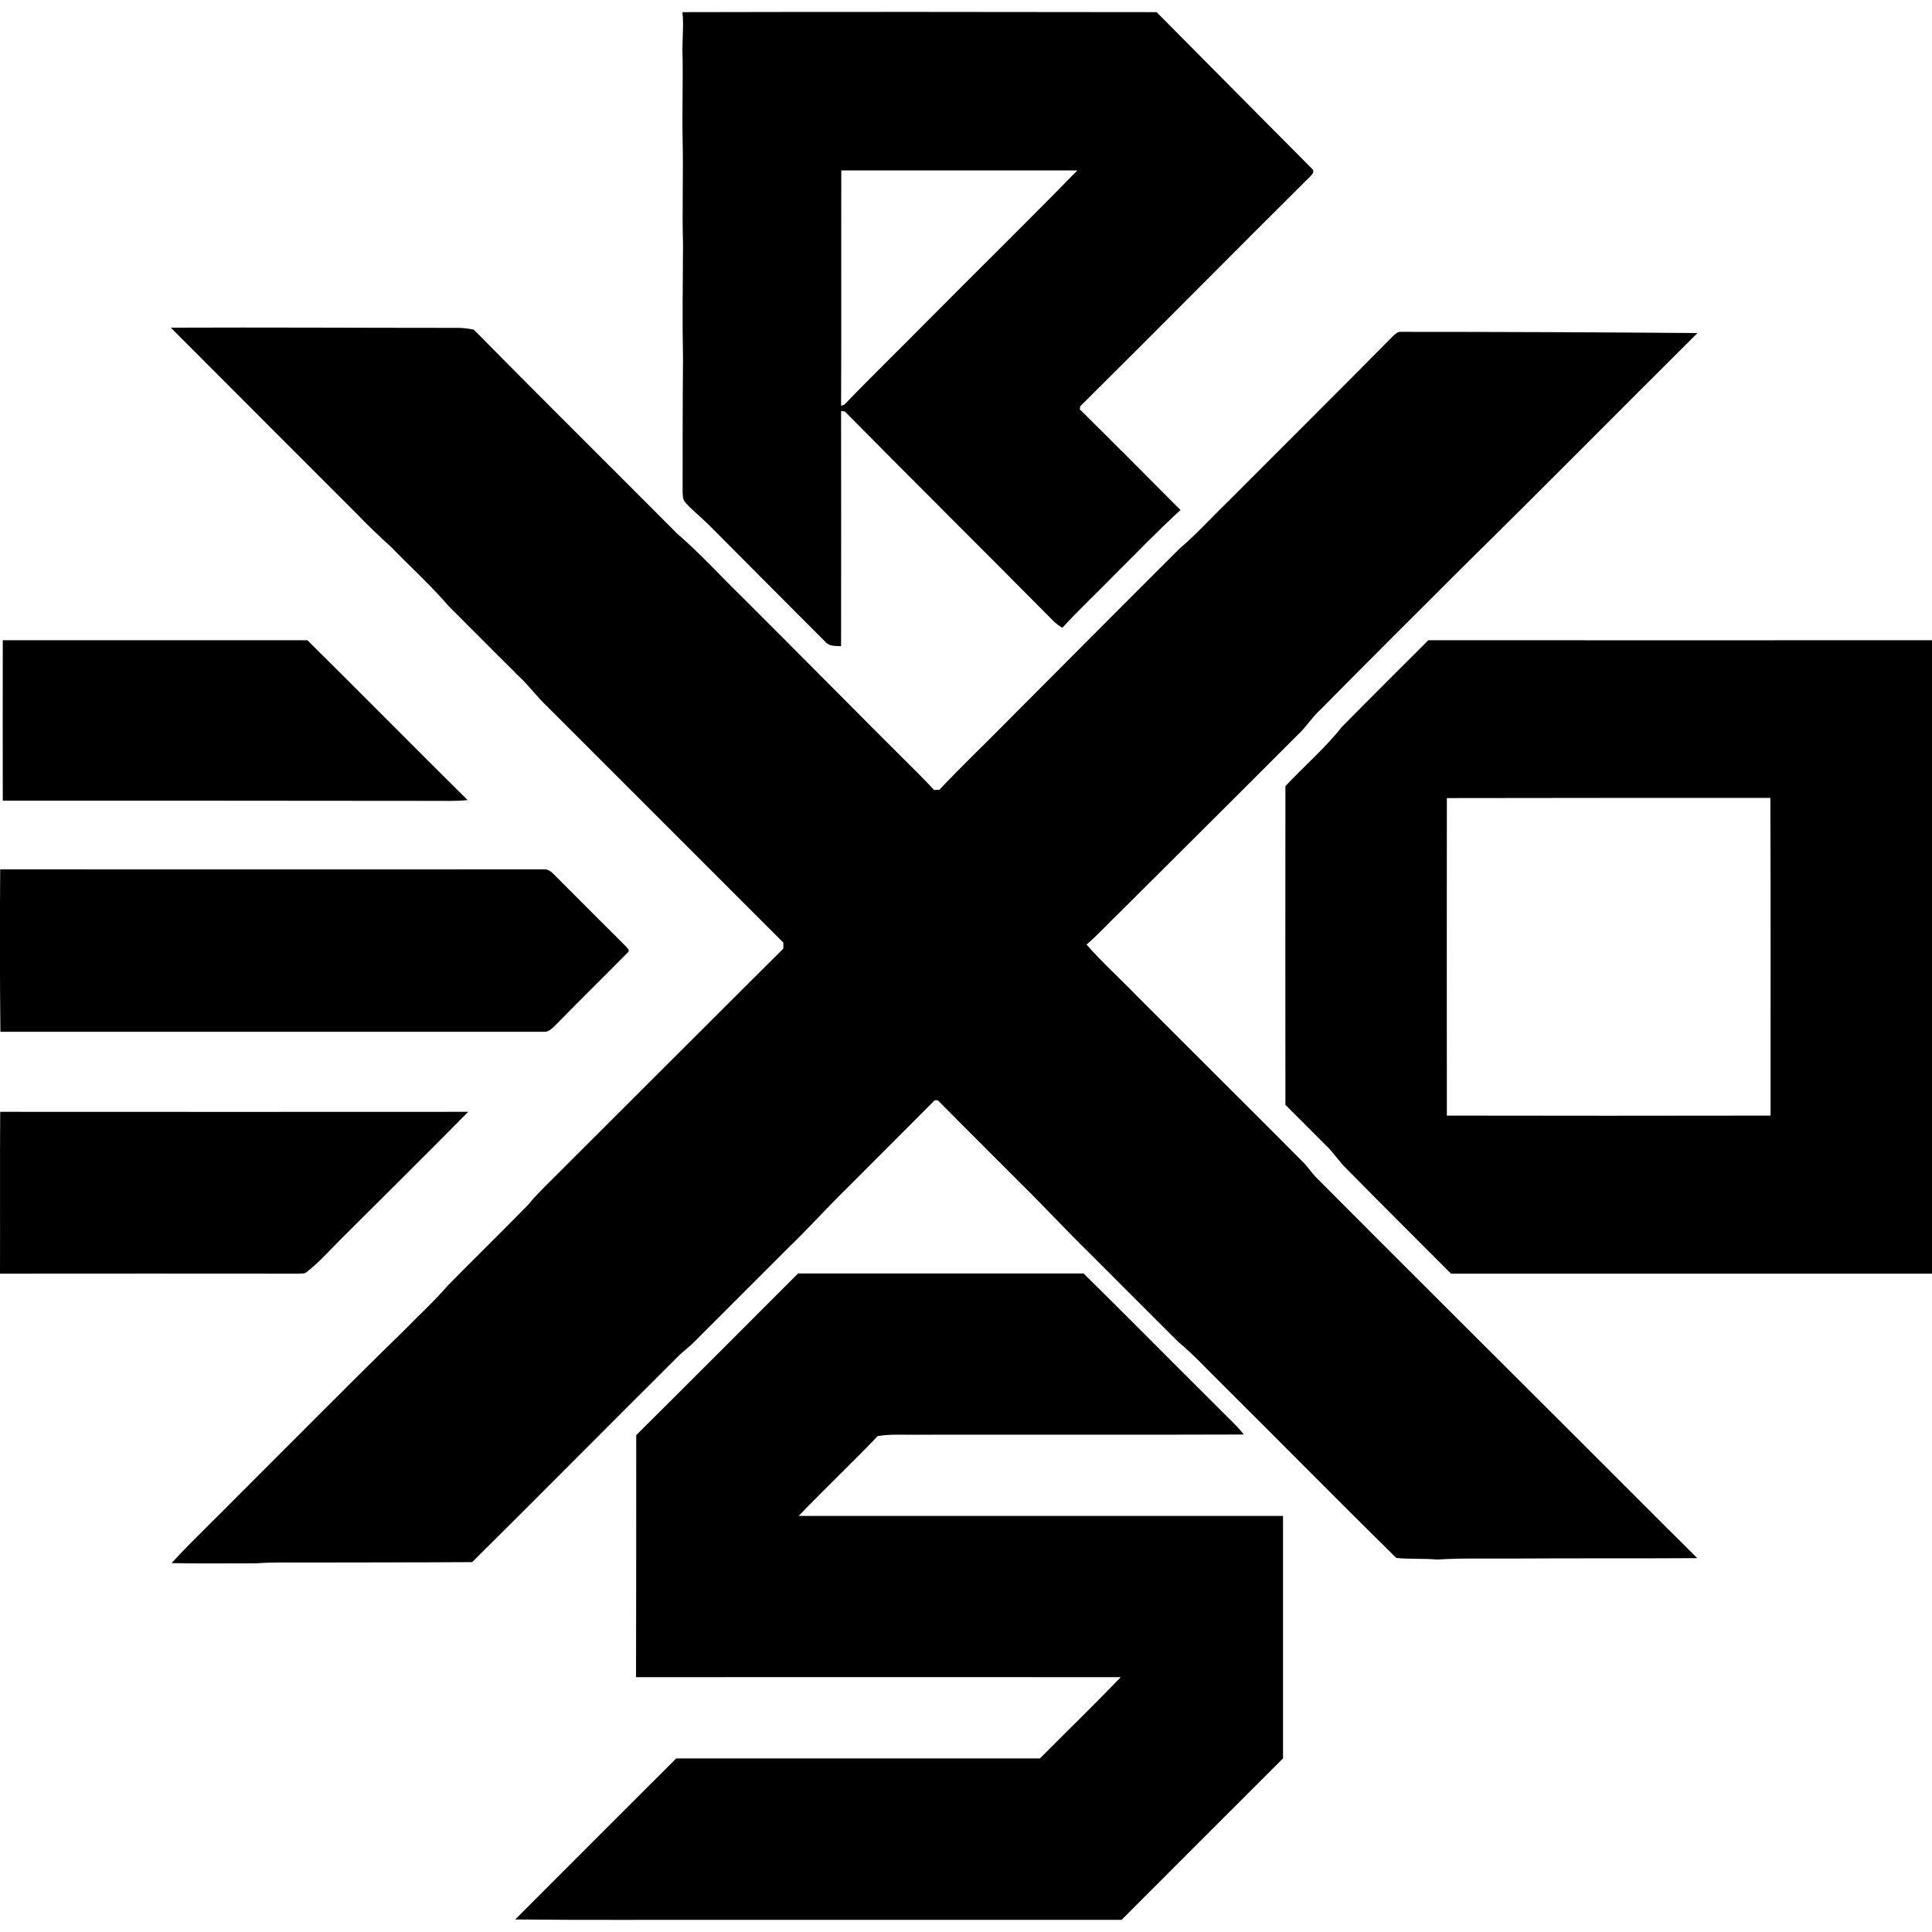
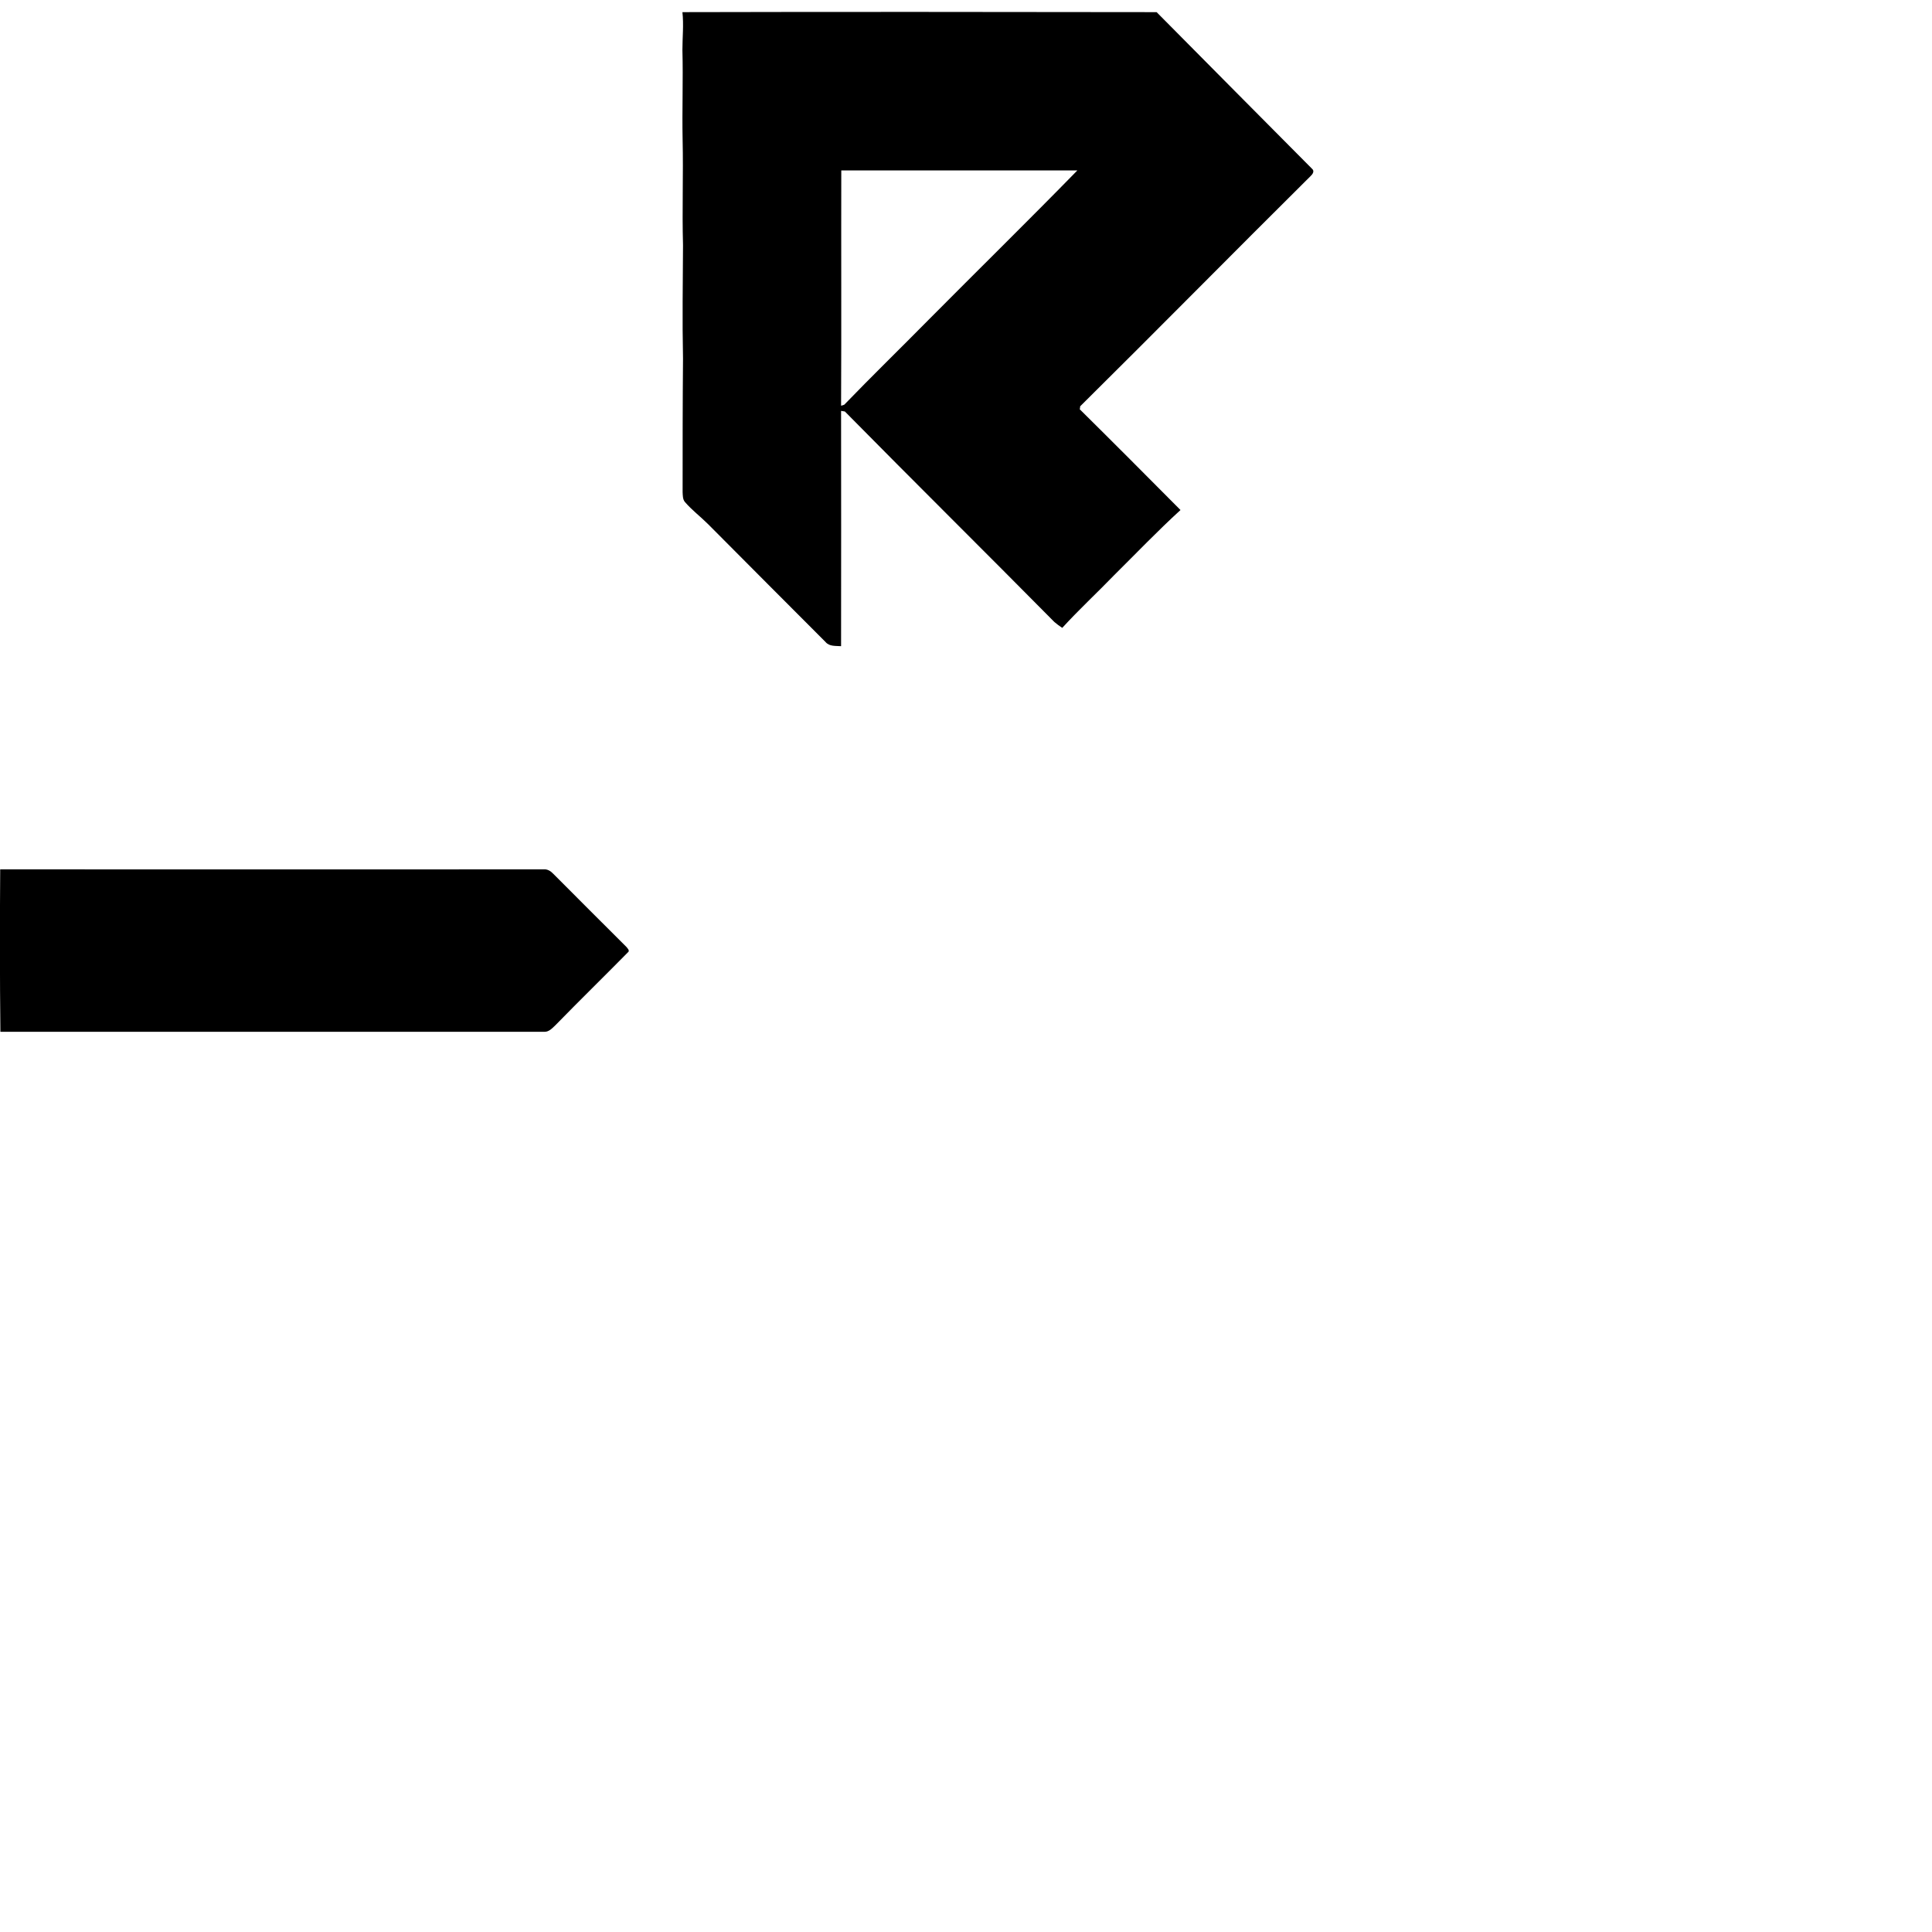
<svg xmlns="http://www.w3.org/2000/svg" version="1.1" id="Layer_1" x="0px" y="0px" viewBox="0 0 970.5 970.5" style="enable-background:new 0 0 970.5 970.5;" xml:space="preserve">
  <g id="_x23_000000ff">
    <path d="M342.8,6.1C422.2,5.9,501.6,6,581,6.1c26,26.3,52.1,52.5,78.2,78.8c1.2,1.1,0.1,2.7-0.8,3.5   c-38.7,38.4-77,77.3-115.8,115.7c0,0.4-0.1,1.1-0.2,1.5c17,16.8,33.8,33.7,50.6,50.6c-11.5,10.5-22.2,21.7-33.3,32.7   c-8.6,8.9-17.7,17.3-26.1,26.5c-1.4-0.9-2.7-1.9-3.9-2.9c-35-35.4-70.4-70.4-105.3-105.8c-0.5-0.1-1.4-0.2-1.9-0.3   c0.1,39.4,0,78.8,0,118.2c-2.7-0.2-5.9,0.2-7.8-2.1c-19.7-19.7-39.3-39.4-58.9-59.1c-3.9-3.9-8.3-7.2-11.8-11.3   c-1.1-1.4-1-3.3-1.1-4.9c0-22.4,0-44.7,0.2-67.1c-0.4-19-0.1-38,0-57c-0.5-17.7,0.2-35.3-0.2-53c-0.3-15,0.3-30-0.1-45   C342.8,18.7,343.5,12.4,342.8,6.1 M422.6,85.6c-0.1,39.4,0.1,78.8-0.1,118.2c0.4-0.1,1.2-0.3,1.6-0.5c13.8-14.3,28.1-28.2,42-42.3   c25-25.2,50.3-50,75.1-75.4C501.7,85.6,462.1,85.6,422.6,85.6z" />
-     <path d="M85.8,164.6c47.7-0.2,95.5,0.1,143.2,0.1c3-0.1,6.1,0.3,9,0.9c33.8,34.3,68.1,68.2,102.1,102.4   c11.6,10,21.9,21.4,32.9,32.1c29.7,29.6,59.1,59.5,88.9,89.1c2.5,2.5,4.9,5,7.3,7.6c0.7,0,2,0,2.7-0.1   c11.1-11.8,22.8-22.9,34.2-34.5c28.8-28.9,57.5-57.8,86.4-86.6c8.5-7.2,15.9-15.5,23.9-23.2c27.8-27.9,55.7-55.6,83.4-83.6   c1.1-1.1,2.4-2.3,4.1-2.1c49.6,0,99.2,0.2,148.8,0.6c-39.6,39.3-78.7,79-118.5,118.1c-23.5,23.5-47.1,46.9-70.4,70.6   c-4.5,3.9-7.5,9.1-11.9,13.1c-29.6,29.7-59.4,59.3-89.1,88.9c-5.7,5.5-11,11.3-17,16.5c7.9,9,16.8,17,25.1,25.6   c28.1,28.2,56.4,56.2,84.5,84.5c1.9,2.1,3.5,4.5,5.5,6.6c42.5,42.8,85.4,85.3,128,127.9c21.3,21.2,42.4,42.5,63.7,63.6   c-30.6,0.2-61.1,0-91.7,0.2c-13,0.1-26-0.3-39,0.5c-6.8-0.6-13.7-0.1-20.5-0.8c-29.2-28.7-58-58-87.1-86.9   c-7.4-7.2-14.4-15-22.4-21.6c-14.9-14.8-29.7-29.7-44.5-44.5c-12-11.7-23.3-24-35.2-35.7c-13.7-13.8-27.5-27.4-41.1-41.2   c-0.4,0-1.2,0-1.6,0c-14.6,14.8-29.4,29.4-44.1,44.2c-10.1,9.9-19.5,20.4-29.7,30.2c-15.7,15.7-31.3,31.3-47,47   c-2.3,2.4-5,4.3-7.4,6.6c-34.8,34.6-69.3,69.5-104.1,104c-27.1,0.2-54.2,0.1-81.3,0.2c-9,0.1-18.1-0.3-27,0.4   c-14.2,0-28.5,0.2-42.7-0.1c10.6-11.6,22.2-22.4,33.2-33.7c27.7-27.6,55.2-55.5,83.2-82.8c7.6-7.8,15.6-15.1,22.7-23.3   c13.2-13.4,26.7-26.6,39.9-40.1c5.1-6.2,11-11.6,16.6-17.3c37.2-37.2,74.5-74.4,111.7-111.5c0-1,0-2,0-3   C354,434,314.5,394.5,275,355c-5.2-4.8-9.3-10.7-14.5-15.4c-11.7-11.7-23.4-23.3-35-35c-9.1-10.6-19.4-19.9-29.1-29.9   c-5.8-5.2-11.4-10.6-16.8-16.2C148.3,227.2,117,195.9,85.8,164.6z" />
-     <path d="M1.4,402.2c-0.1-26.9,0-53.8,0-80.6c51,0,102,0,153,0c26.9,26.6,53.5,53.6,80.5,80.3c-5.6,0.6-11.2,0.4-16.8,0.4   C145.8,402.2,73.6,402.2,1.4,402.2z" />
-     <path d="M674.1,365.1c14.4-14.6,28.9-29,43.4-43.5c84.3,0.1,168.7,0,253,0c0,106.1,0,212.1,0,318.2c-80.5,0-161,0-241.6,0   c-17.4-17.5-34.9-34.8-52.2-52.4c-4-3.7-6.8-8.5-10.8-12.2c-6.8-6.7-13.4-13.5-20.2-20.2c-0.1-53.4,0-106.7,0-160.1   C655.1,384.8,665.6,375.9,674.1,365.1 M726.8,400.9c-0.1,53.2,0,106.3,0,159.5c54.2,0.1,108.4,0.1,162.6,0   c0-53.2,0.1-106.4-0.1-159.6C835.2,400.8,781,400.8,726.8,400.9z" />
    <path d="M0.1,436.7c91,0.1,181.9,0,272.9,0c2-0.2,3.7,0.9,5,2.3c12.1,12.2,24.3,24.3,36.5,36.5c0.6,0.7,2.1,2.1,0.9,2.9   C303.3,490.7,291,502.7,279,515c-1.6,1.5-3.3,3.5-5.8,3.3c-91,0-182,0-273,0C-0.1,491.1-0.1,463.9,0.1,436.7z" />
-     <path d="M0.1,558.5c78.4,0.1,156.7,0,235.1,0c-21.5,21.8-43.3,43.3-64.9,64.9C165,628.7,160,634.4,154,639c-1,1-2.6,0.6-3.9,0.8   c-50-0.1-100.1,0-150.1,0C0.1,612.7-0.1,585.6,0.1,558.5z" />
-     <path d="M319.6,720.9c27.2-27,54.2-54.1,81.3-81.2c47.8,0,95.6,0,143.4,0c22.7,22.3,45,45,67.6,67.4c4.3,4.5,9.1,8.6,12.9,13.5   c-54.9,0.2-109.9,0-164.8,0.1c-6.4,0.1-12.8-0.4-19.1,0.7c-13,13.6-26.7,26.5-39.7,40.1c81.1,0,162.2,0,243.3,0   c0,40.6,0,81.2,0,121.8c-27,27-54.1,54-81.1,81.1c-65.5,0-131,0-196.4,0c-36-0.1-72.1,0.2-108.2-0.2c26.9-27,53.9-53.9,80.9-80.9   c60.9,0,121.8,0,182.7,0c13.5-13.6,27.3-27,40.6-40.8c-81.1-0.1-162.3,0-243.5,0C319.6,802.1,319.6,761.5,319.6,720.9z" />
  </g>
</svg>